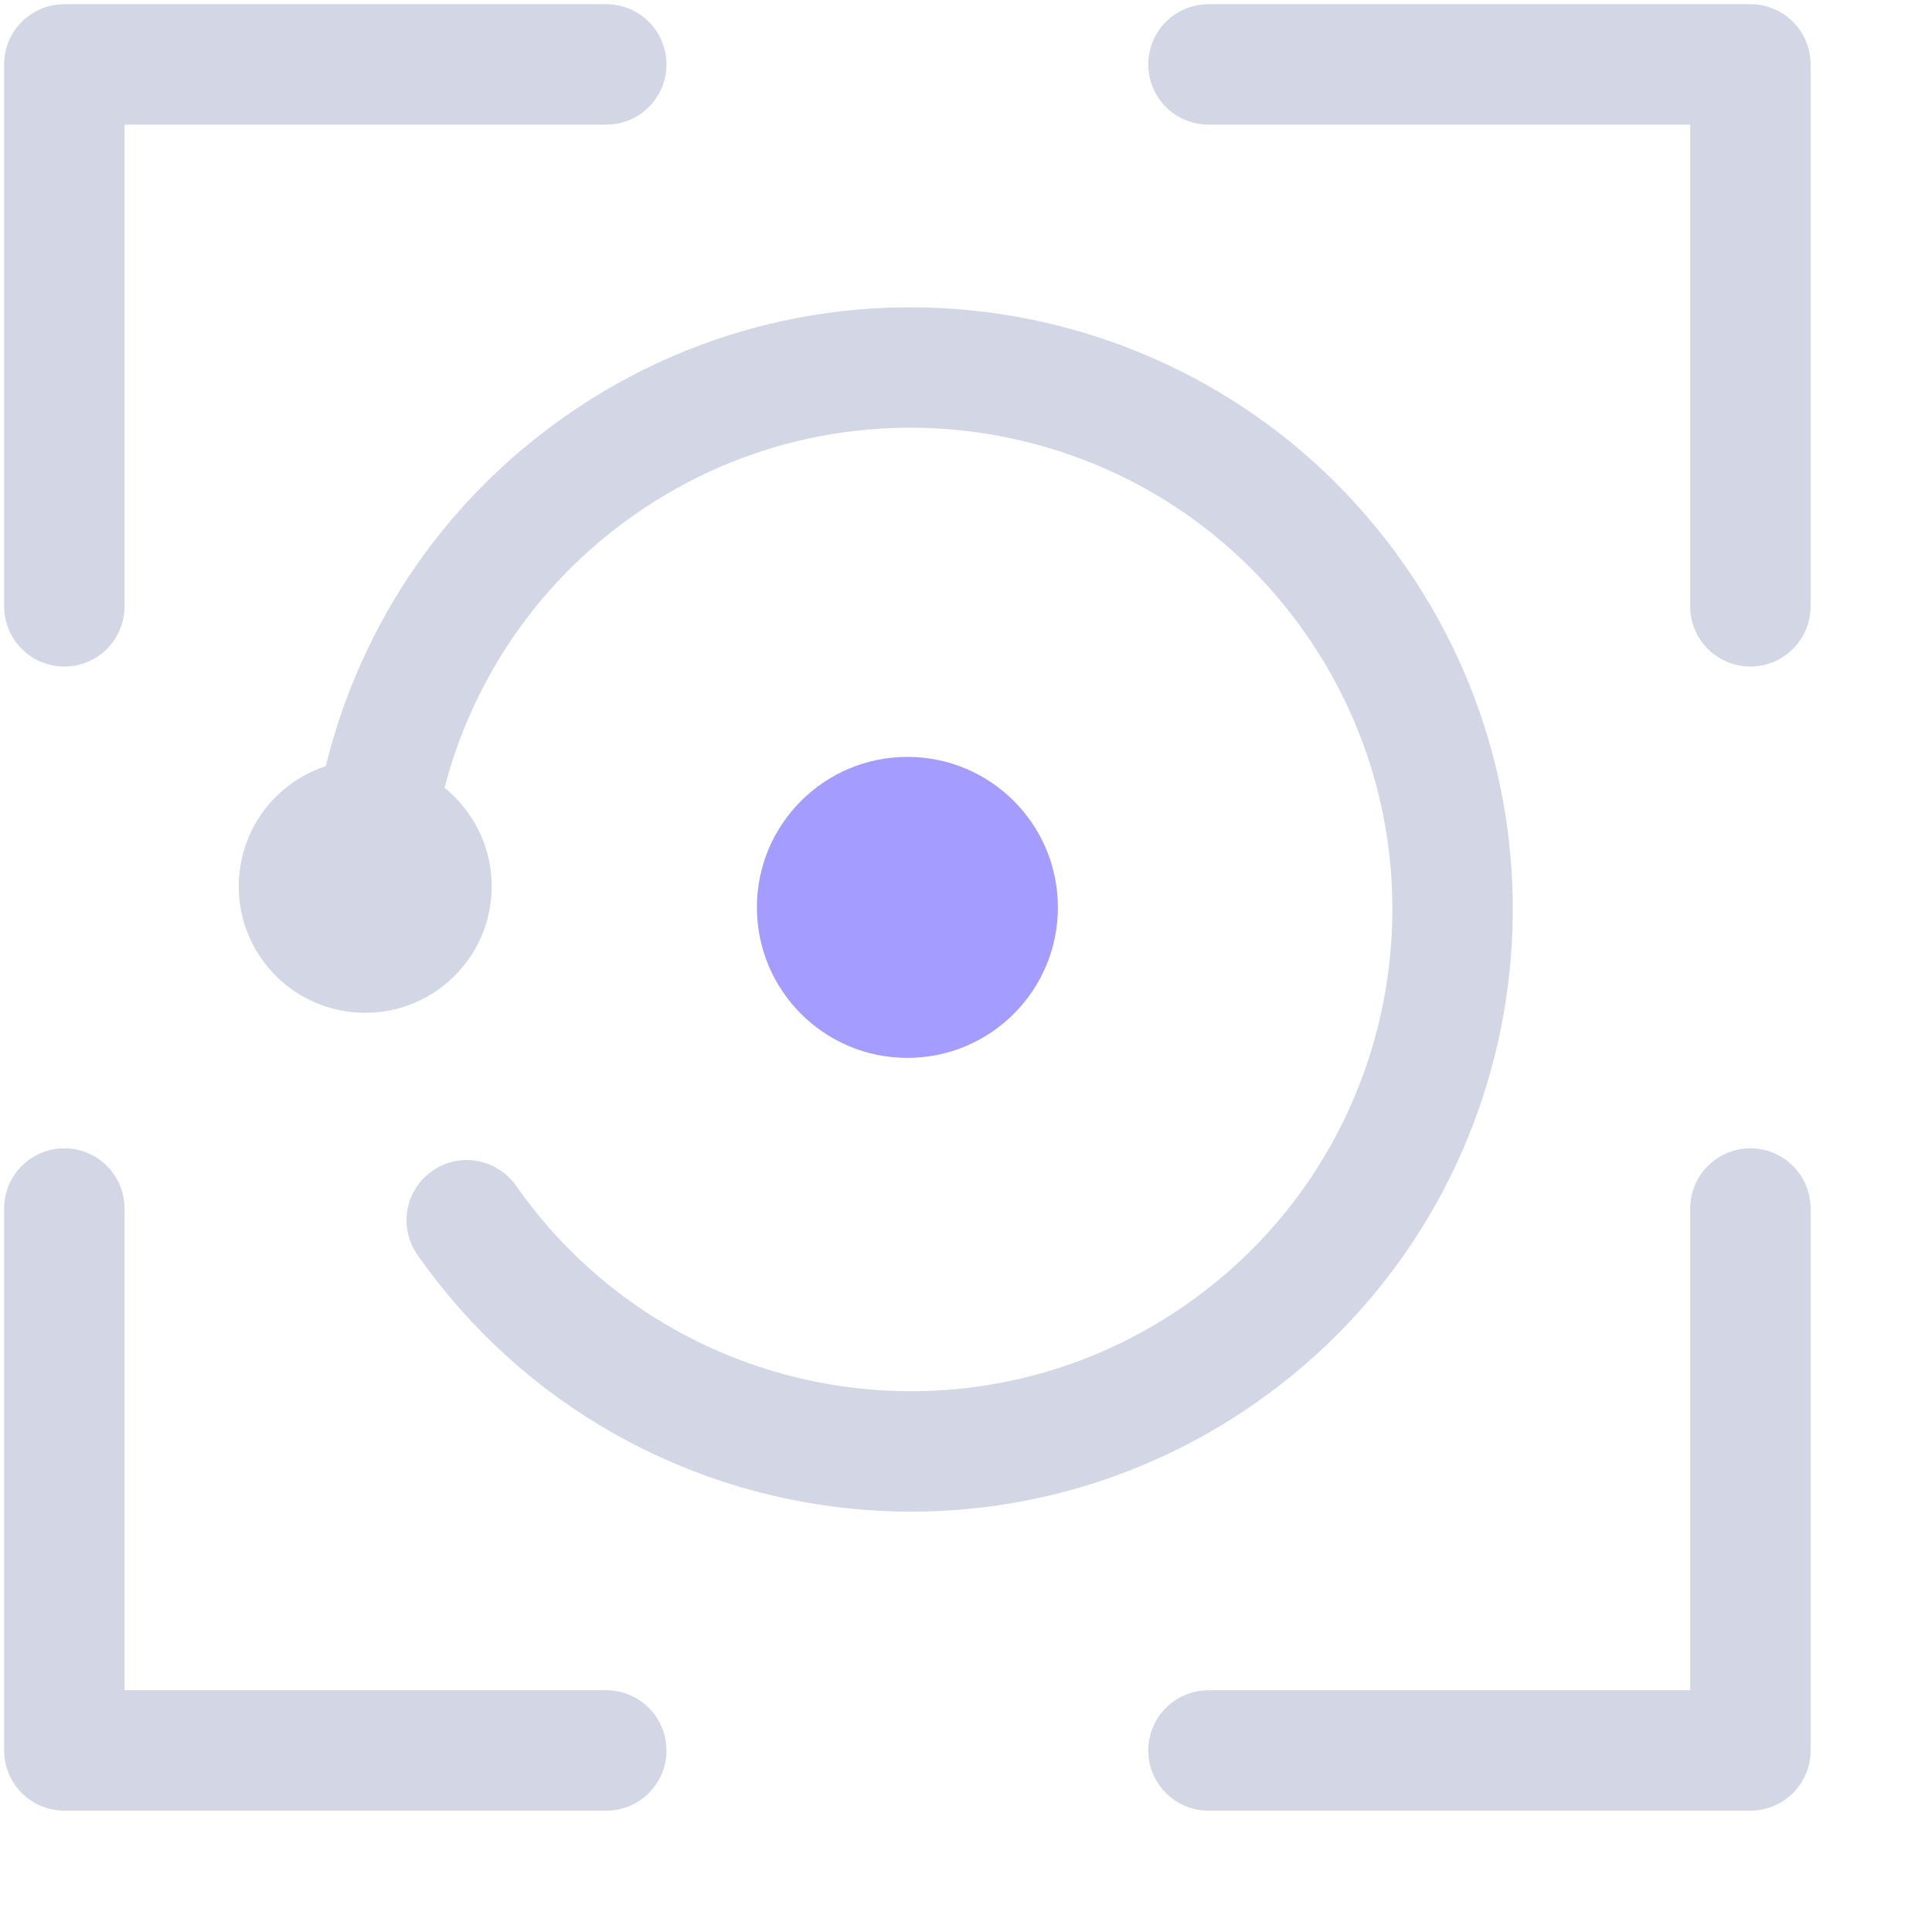
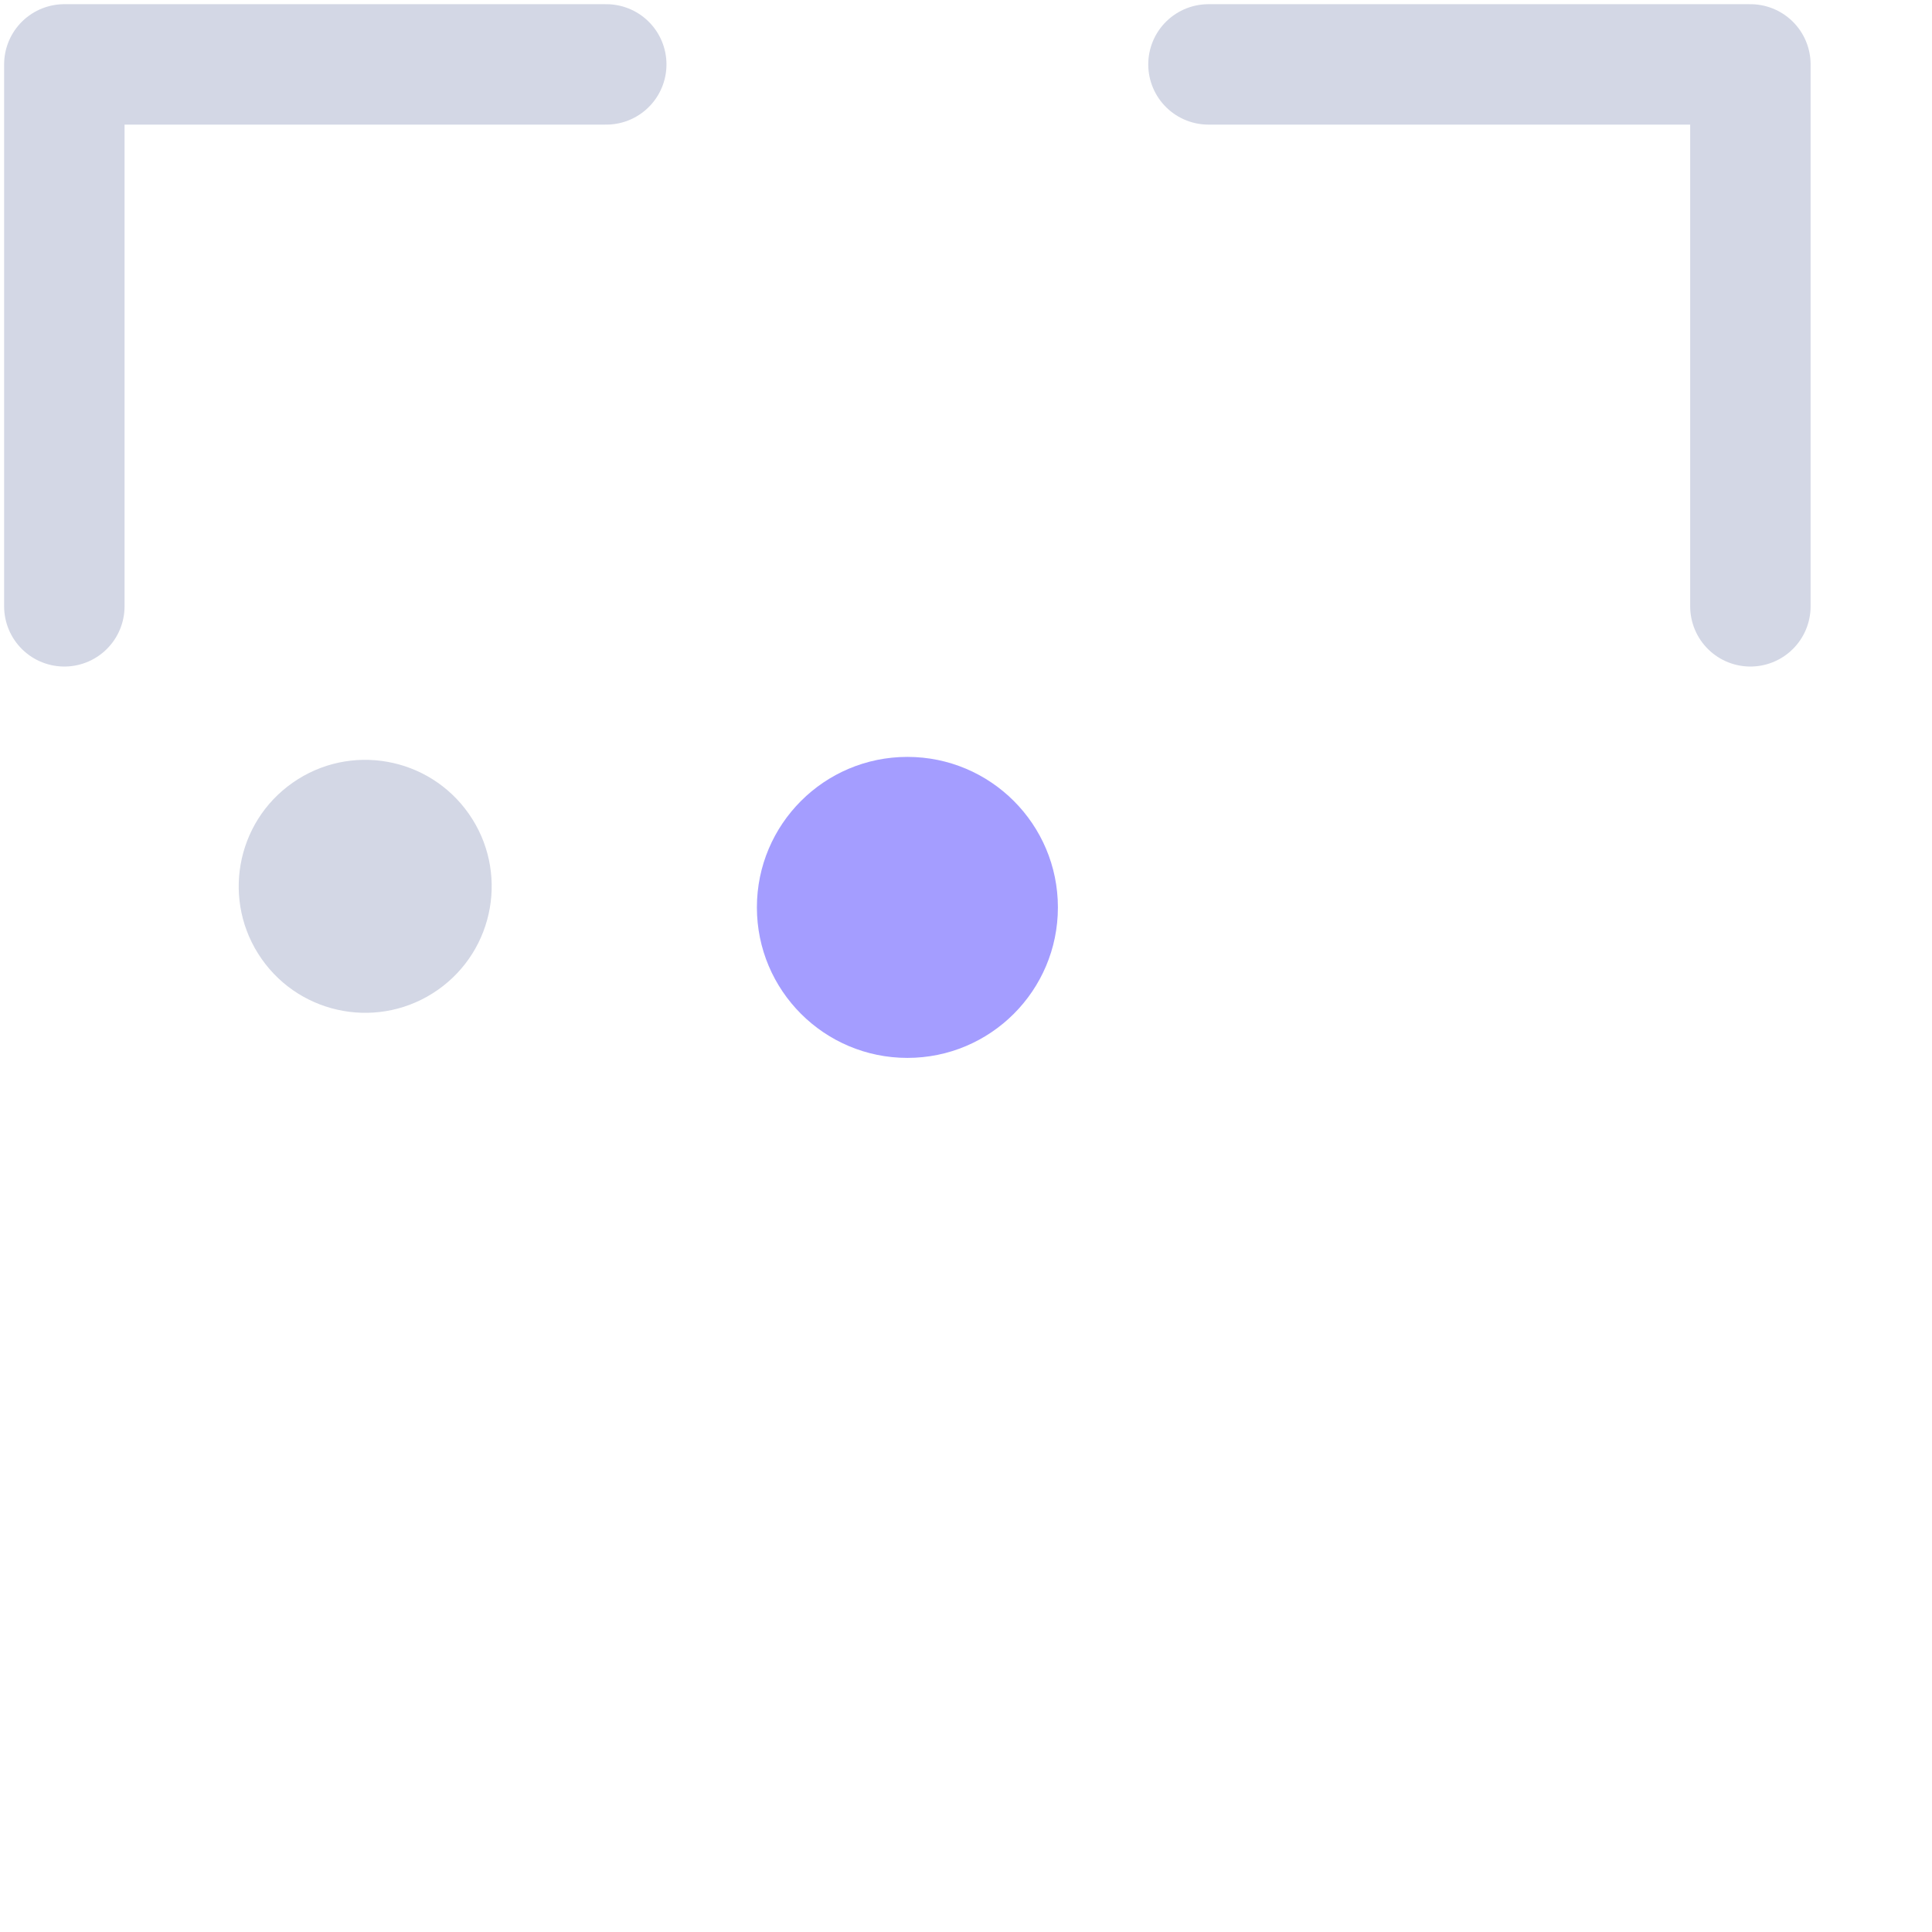
<svg xmlns="http://www.w3.org/2000/svg" width="30px" height="30px" viewBox="0 0 30 30" version="1.1">
  <title>Group 120</title>
  <g id="Page-1" stroke="none" stroke-width="1" fill="none" fill-rule="evenodd">
    <g id="OMN-WEB-WWW-wizualizacja" transform="translate(-782, -137)">
      <g id="Group-2-Copy" transform="translate(783, 138)">
        <polyline id="Path-13" stroke="#D3D7E5" stroke-width="1.87" stroke-linecap="round" stroke-linejoin="round" points="26.18 8.415 26.18 0 17.765 0" />
-         <polyline id="Path-13-Copy-2" stroke="#D3D7E5" stroke-width="1.87" stroke-linecap="round" stroke-linejoin="round" transform="translate(21.973, 21.973) scale(1, -1) translate(-21.973, -21.973) " points="26.18 26.18 26.18 17.765 17.765 17.765" />
-         <polyline id="Path-13-Copy-3" stroke="#D3D7E5" stroke-width="1.87" stroke-linecap="round" stroke-linejoin="round" transform="translate(4.207, 21.973) scale(-1, -1) translate(-4.207, -21.973) " points="8.415 26.18 8.415 17.765 0 17.765" />
        <polyline id="Path-13-Copy" stroke="#D3D7E5" stroke-width="1.87" stroke-linecap="round" stroke-linejoin="round" transform="translate(4.207, 4.207) scale(-1, 1) translate(-4.207, -4.207) " points="8.415 8.415 8.415 0 0 0" />
        <circle id="Oval" fill="#A49DFF" cx="13.09" cy="13.09" r="2.337" />
        <g id="Group" transform="translate(12.71, 13.527) rotate(55) translate(-12.71, -13.527) translate(4.21, 4.527)">
-           <path d="M8.415,16.83 C9.716,16.83 10.949,16.535 12.049,16.007 C14.877,14.651 16.83,11.761 16.83,8.415 C16.83,3.768 13.062,0 8.415,0 C3.768,0 0,3.768 0,8.415 C0,11.004 1.169,13.319 3.007,14.863" id="Oval" stroke="#D3D7E5" stroke-width="1.87" stroke-linecap="round" />
          <circle id="Oval" fill="#D3D7E5" cx="3.263" cy="15.147" r="1.964" />
        </g>
      </g>
    </g>
  </g>
</svg>